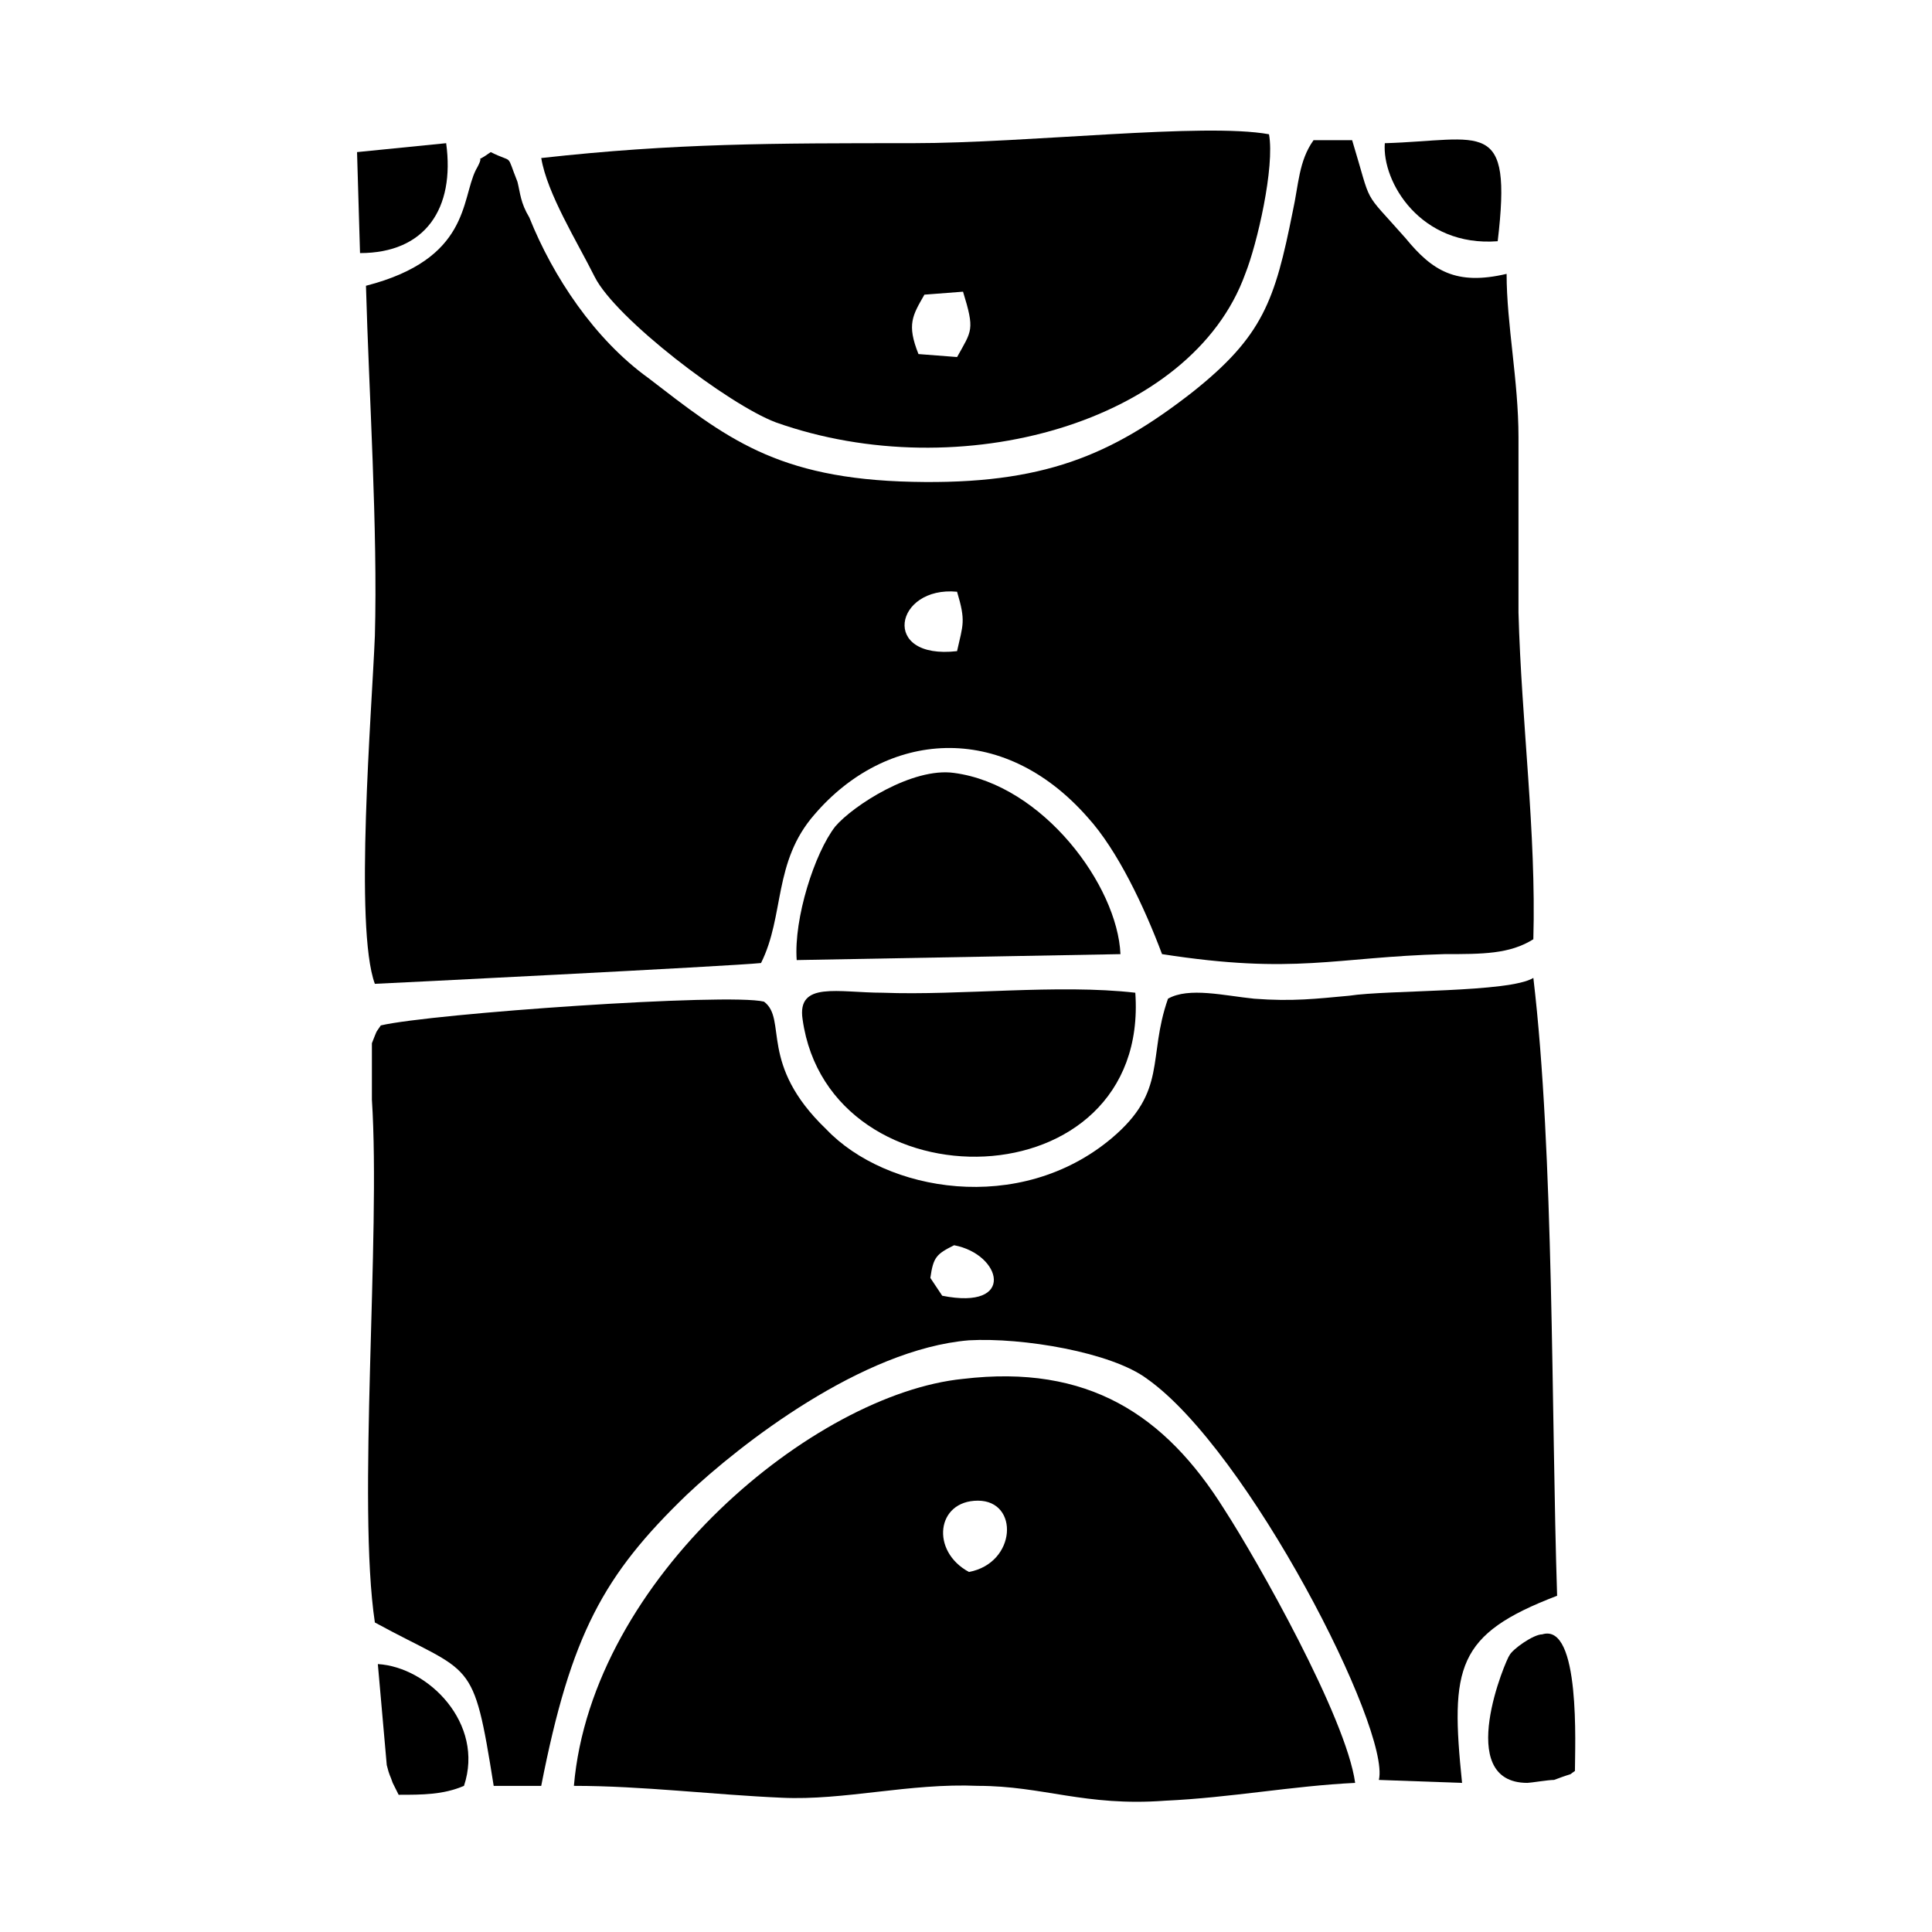
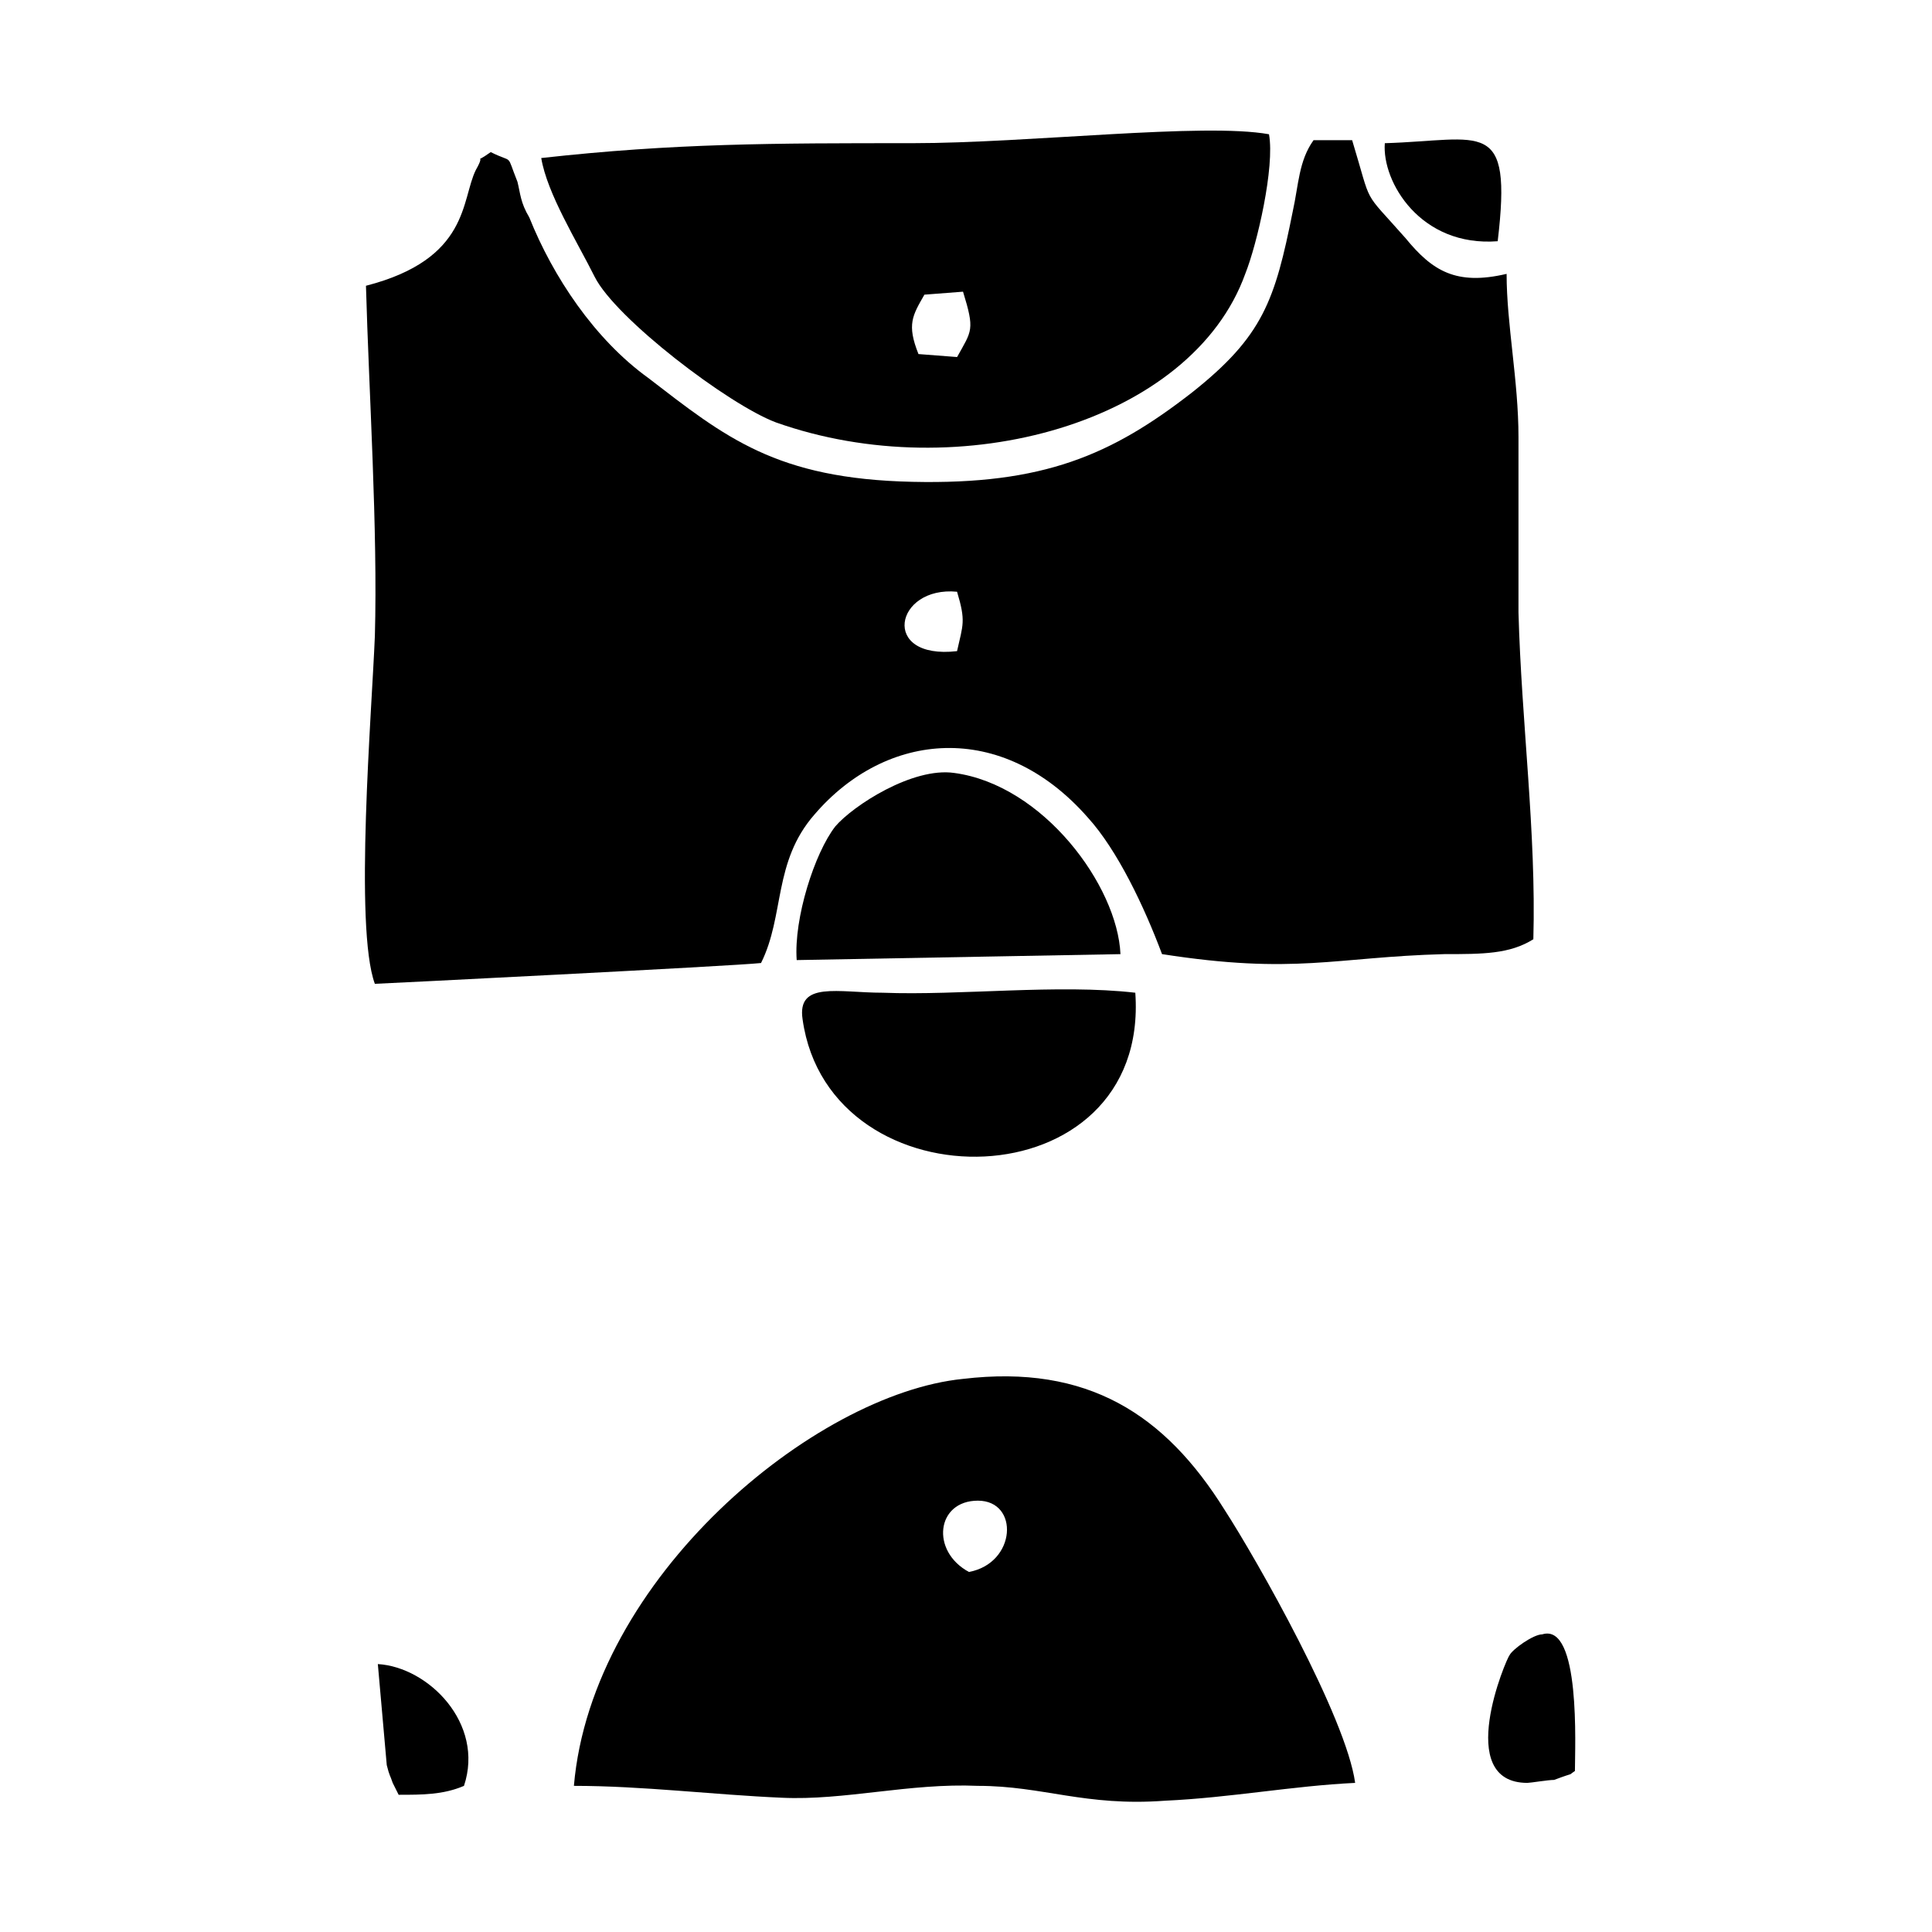
<svg xmlns="http://www.w3.org/2000/svg" fill="#000000" width="800px" height="800px" version="1.1" viewBox="144 144 512 512">
  <g fill-rule="evenodd">
    <path d="m243.34 312.62c-0.789 19.68-5.512 77.145 0 92.102 0.789 0 95.25-4.723 102.34-5.512 6.297-12.594 3.148-26.766 14.168-39.359 18.895-22.043 49.594-25.191 72.422 0.789 7.871 8.66 14.957 23.617 19.68 36.211 35.426 5.512 45.656 0.789 74.785 0 10.234 0 17.32 0 23.617-3.938 0.789-28.34-3.148-57.465-3.938-86.594v-46.445c0-14.957-3.148-29.914-3.148-43.297-13.383 3.148-19.68-0.789-26.766-9.445-11.809-13.383-8.66-7.871-14.168-25.977h-10.234c-3.938 5.512-3.938 11.809-5.512 18.895-4.723 23.617-7.871 33.062-26.766 48.02-21.254 16.531-39.359 24.402-73.996 23.617-36.211-0.789-49.594-11.809-70.062-27.551-14.168-10.234-25.191-26.766-31.488-42.508-2.356-3.938-2.356-6.301-3.141-9.449-3.148-7.871-0.789-4.723-7.086-7.871-5.512 3.938-0.789-0.789-3.938 4.723-3.938 7.871-1.574 23.617-29.125 30.699 0.785 28.344 3.148 64.555 2.359 92.891zm154.29 3.938c-20.469 2.363-16.531-17.32 0-15.742 2.363 7.871 1.574 8.656 0 15.742z" />
-     <path d="m346.47 409.45c-9.445-2.363-88.168 3.148-101.55 6.297-1.574 2.363-0.789 0.789-2.363 4.723v14.957c2.363 36.211-3.938 107.06 0.789 138.55 25.977 14.168 25.977 8.66 31.488 43.297h12.594c7.871-40.148 16.531-55.891 38.574-77.145 14.168-13.383 46.445-38.574 74.785-40.934 14.168-0.789 37.785 3.148 47.23 10.234 26.766 18.895 64.551 92.891 61.402 106.27l22.043 0.789c-3.148-30.699-1.574-39.359 25.191-49.594-1.574-48.805-0.789-117.29-6.297-163.74-6.297 3.938-38.574 3.148-48.805 4.723-8.66 0.789-14.957 1.574-25.191 0.789-7.871-0.789-17.32-3.148-22.828 0-5.512 15.742 0 24.402-14.957 37-24.402 20.469-59.828 14.168-75.57-2.363-18.109-17.324-10.238-29.133-16.535-33.855zm47.23 77.934-3.148-4.723c0.789-5.512 1.574-6.297 6.297-8.66 12.598 2.359 16.535 17.316-3.148 13.383z" />
    <path d="m399.21 509.42c-39.359 3.938-98.398 52.742-103.12 107.85 18.105 0 37 2.363 55.105 3.148 16.531 0.789 33.852-3.938 51.957-3.148 17.32 0 28.34 5.512 49.594 3.938 17.32-0.789 33.852-3.938 50.383-4.723-2.363-17.32-25.977-59.039-34.637-72.422-15.746-25.191-36.215-38.574-69.277-34.641zm1.574 51.168c-10.234-5.512-8.66-18.895 2.363-18.895 11.02 0.004 10.234 16.535-2.363 18.895z" />
    <path d="m266.96 617.27c5.512-16.531-9.445-31.488-22.828-32.273l2.363 26.766c0.789 3.148 0.789 2.363 1.574 4.723l1.574 3.148c6.297 0 11.805 0 17.316-2.363z" />
    <path d="m544.05 582.63c-0.789 0.789-14.957 33.852 4.723 33.852 0.789 0 5.512-0.789 7.086-0.789 6.297-2.363 3.148-0.789 5.512-2.363 0-6.297 1.574-39.359-8.66-36.211-2.359 0-7.871 3.938-8.66 5.512z" />
    <path d="m356.7 414.17c7.086 50.383 92.102 48.805 88.168-7.086-20.469-2.363-46.445 0.789-66.914 0-11.809 0-22.828-3.148-21.254 7.086z" />
    <path d="m355.13 398.43 85.805-1.574c-0.789-18.105-20.469-44.871-44.082-48.02-11.02-1.574-26.766 8.66-31.488 14.168-5.512 7.086-11.023 24.402-10.234 35.426z" />
    <path d="m349.62 255.94c48.805 17.32 110.21 0 124.38-39.359 3.148-7.871 7.871-28.34 6.297-37-17.316-3.148-63.762 2.363-94.465 2.363-37 0-62.977 0-98.398 3.938 1.574 9.445 9.445 22.043 14.168 31.488 5.512 11.016 35.426 33.848 48.02 38.57zm39.359-33.852 10.234-0.789c3.148 10.234 2.363 10.234-1.574 17.32l-10.234-0.789c-3.148-7.871-1.574-10.23 1.574-15.742z" />
-     <path d="m239.41 211.07c17.32 0 25.191-11.809 22.828-29.125l-23.617 2.363z" />
    <path d="m510.99 181.95c-0.789 10.234 9.445 27.551 29.914 25.977 3.938-33.062-3.934-26.766-29.914-25.977z" />
  </g>
</svg>